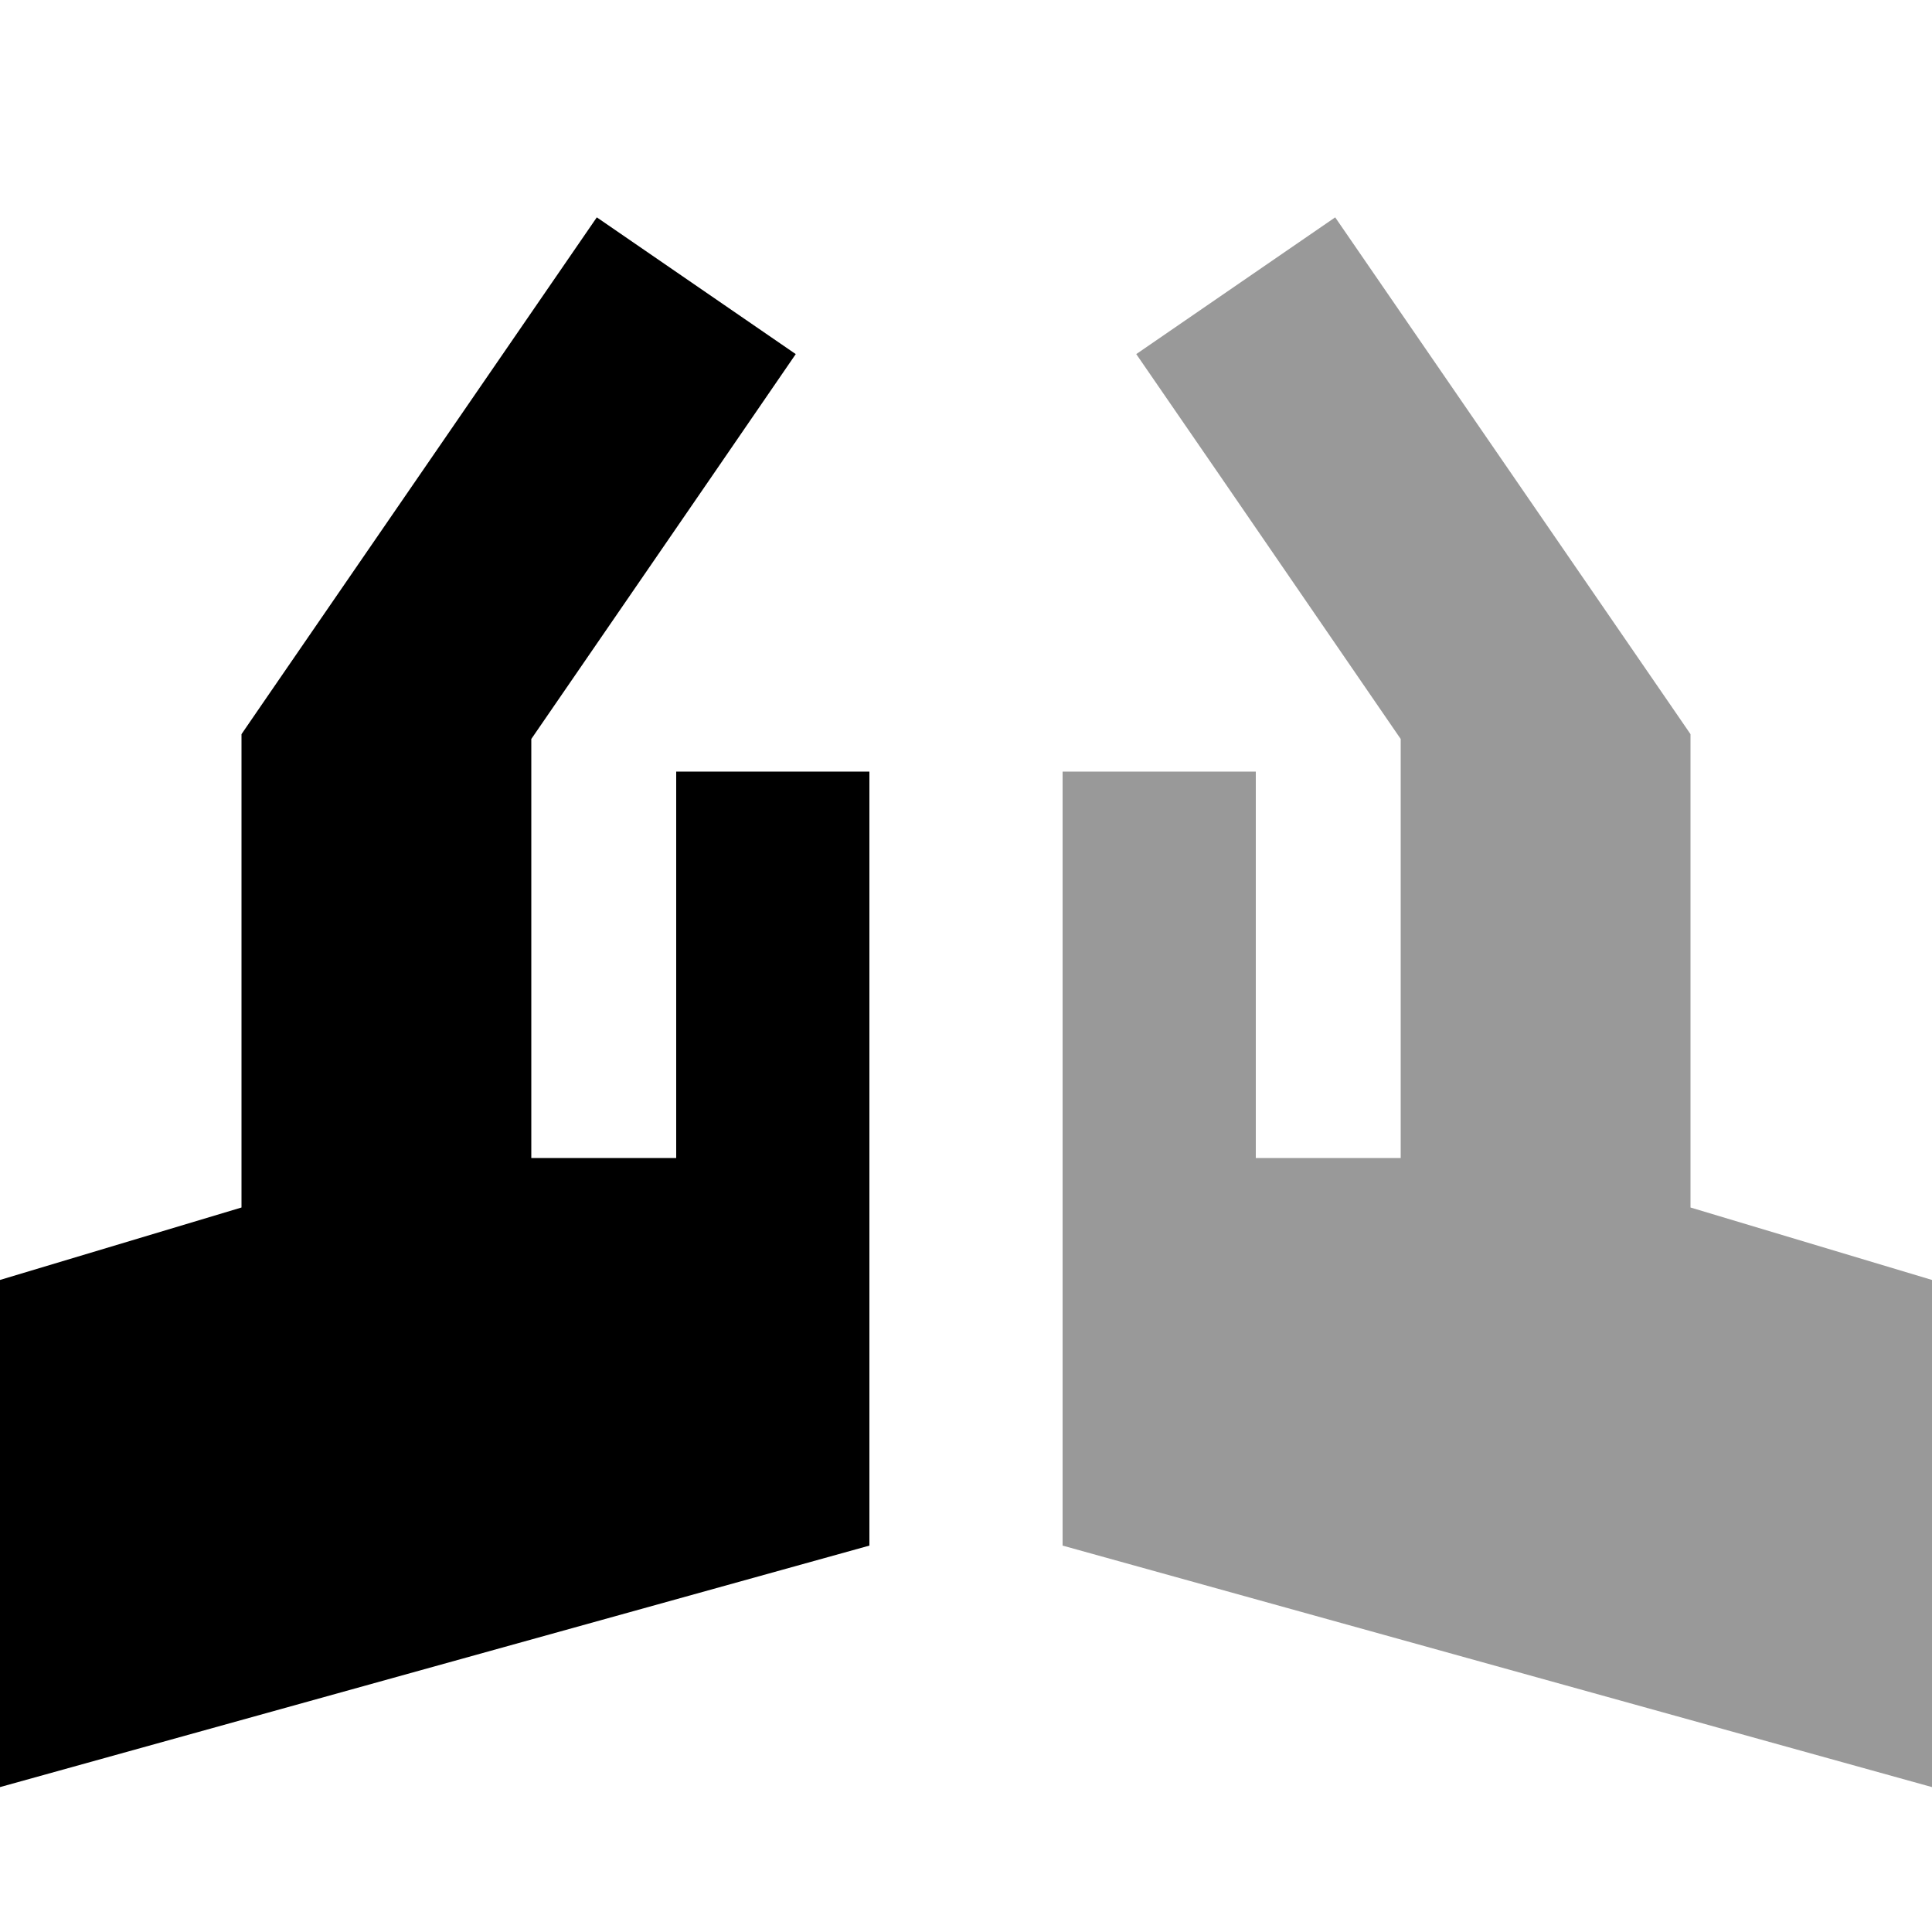
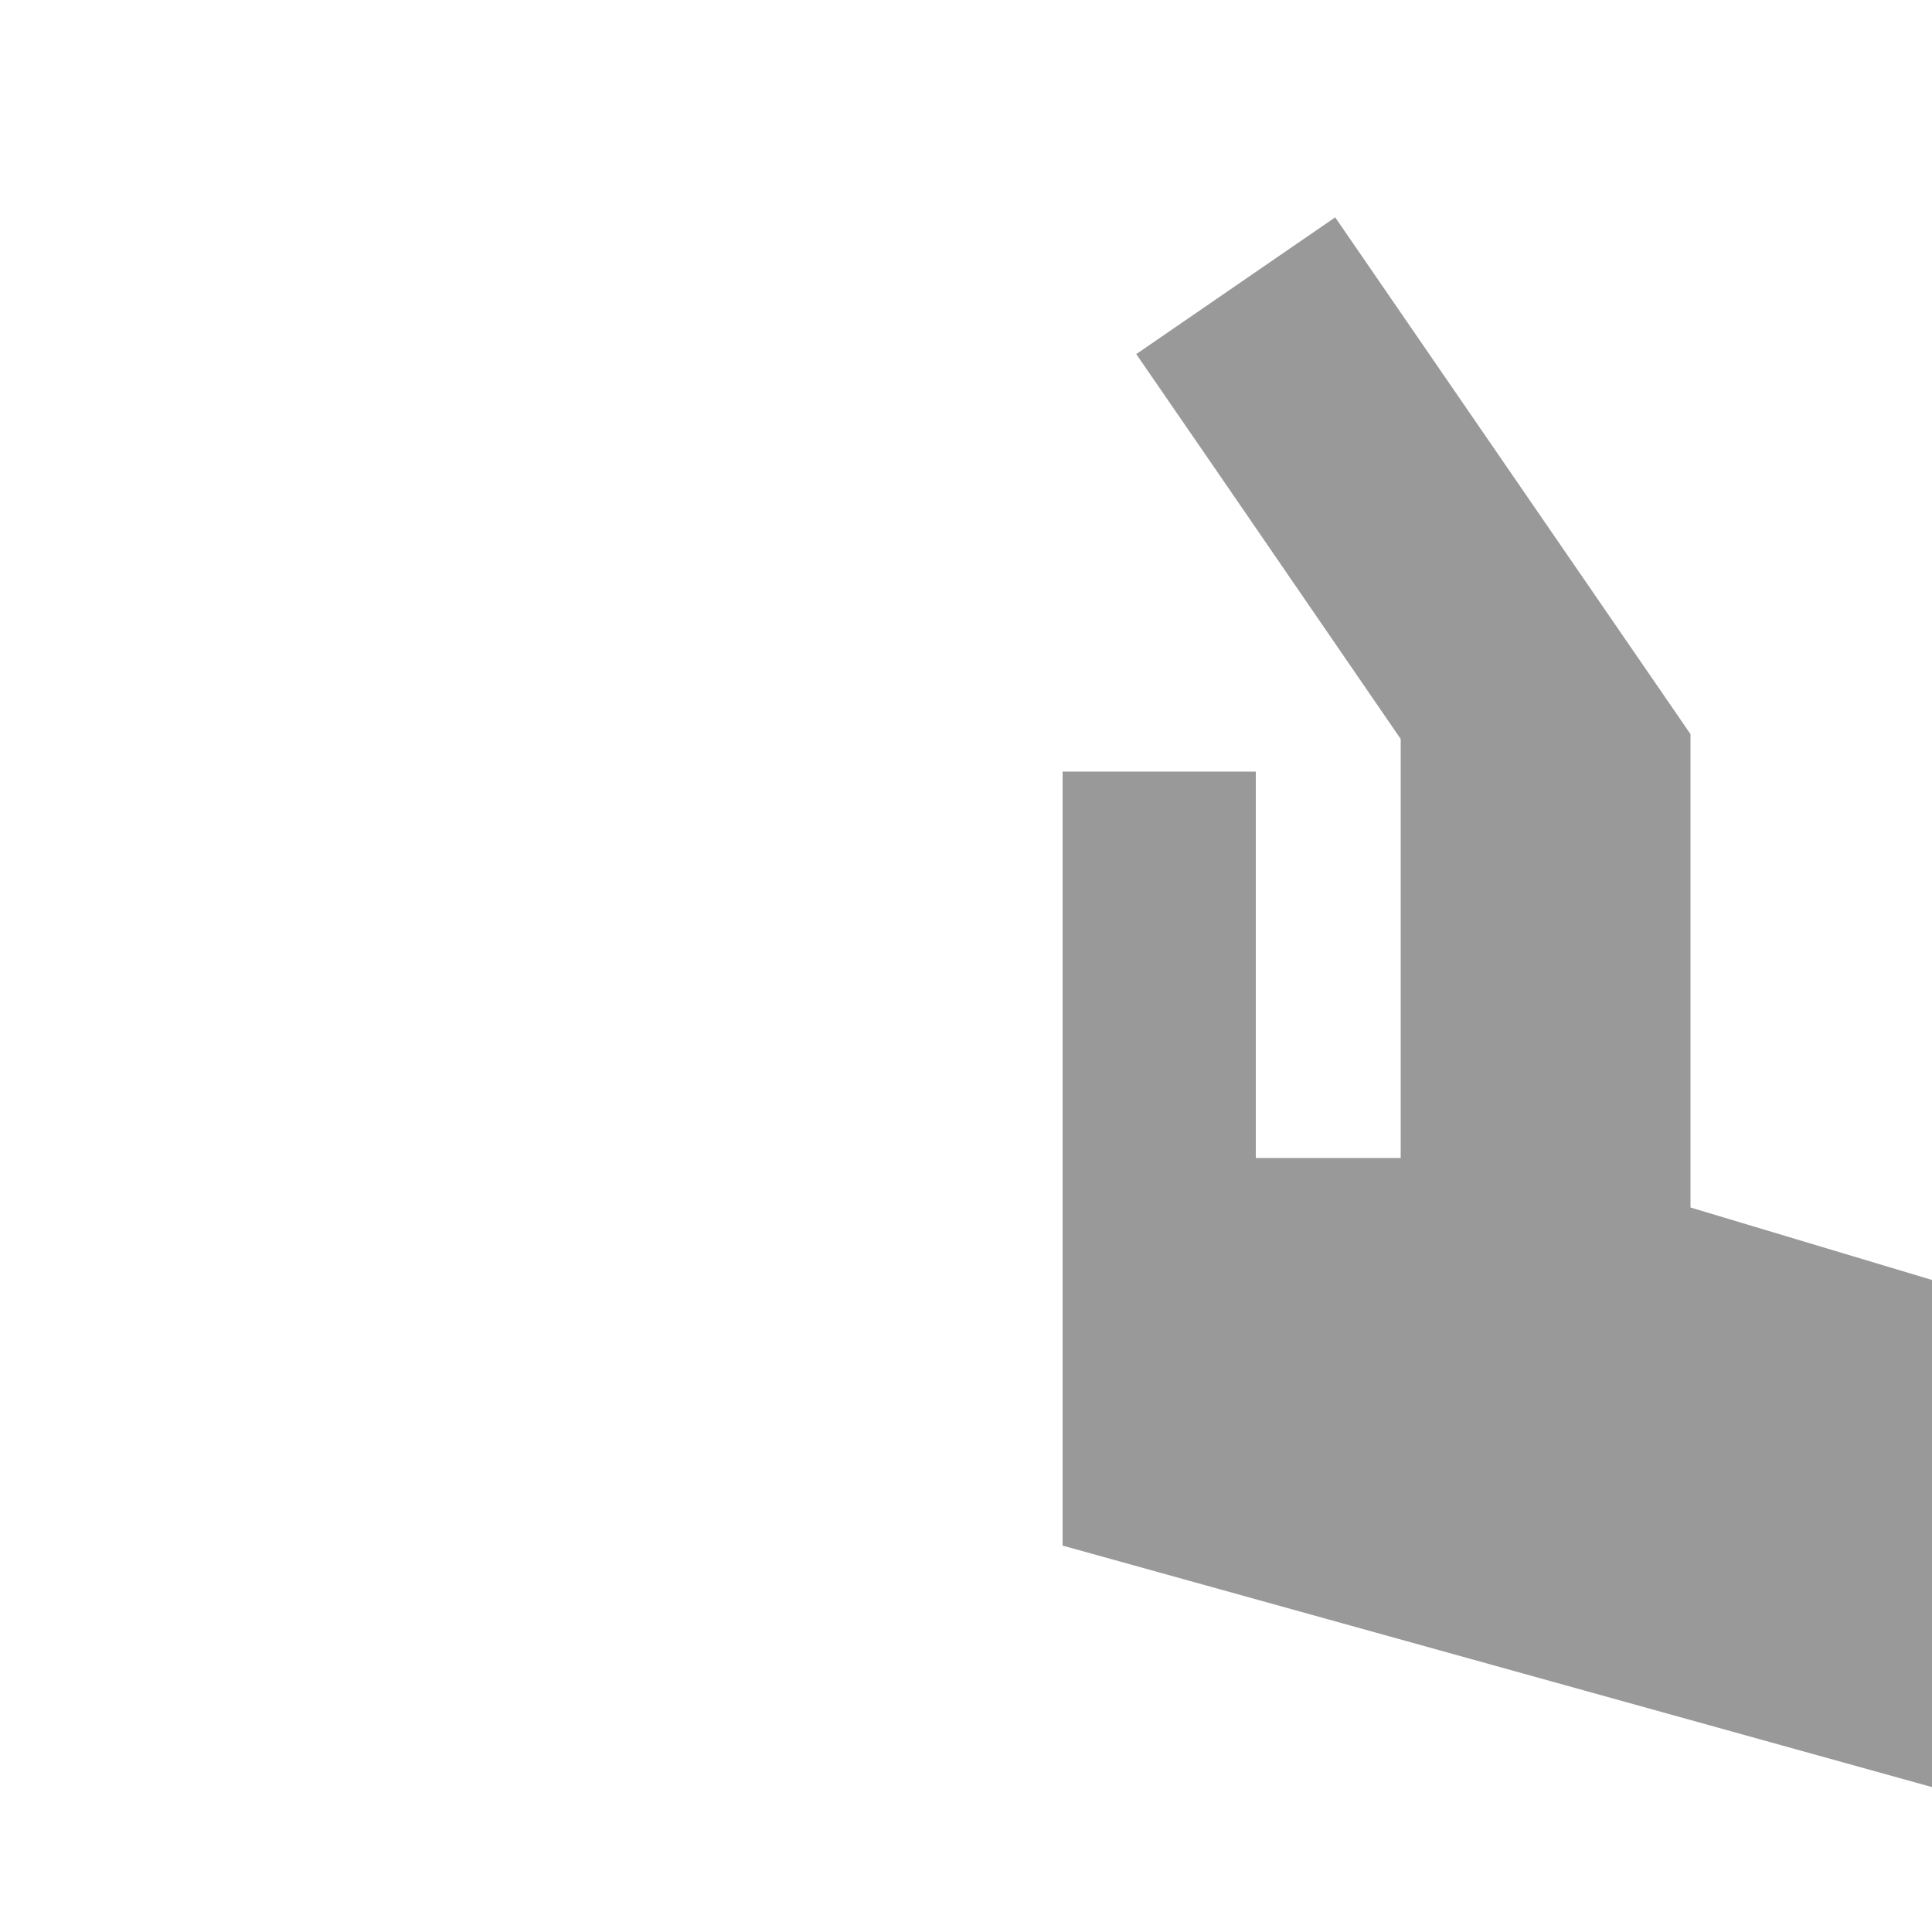
<svg xmlns="http://www.w3.org/2000/svg" viewBox="0 0 640 640">
  <path opacity=".4" fill="currentColor" d="M352 255.6L352 512L640 592L640 424L560 400L560 243.2L553 233C483.4 131.8 446.5 78.1 442.3 72L376.4 117.3C384.5 129 413.7 171.5 464 244.8L464 383.6L416 383.6L416 255.6L352 255.6z" />
-   <path fill="currentColor" d="M0 592L288 512L288 255.6L224 255.6L224 383.6L176 383.6L176 244.8C226.4 171.5 255.6 129 263.6 117.3L197.7 72C193.5 78.1 156.6 131.8 87 233L80 243.2L80 400L0 424L0 592z" />
</svg>